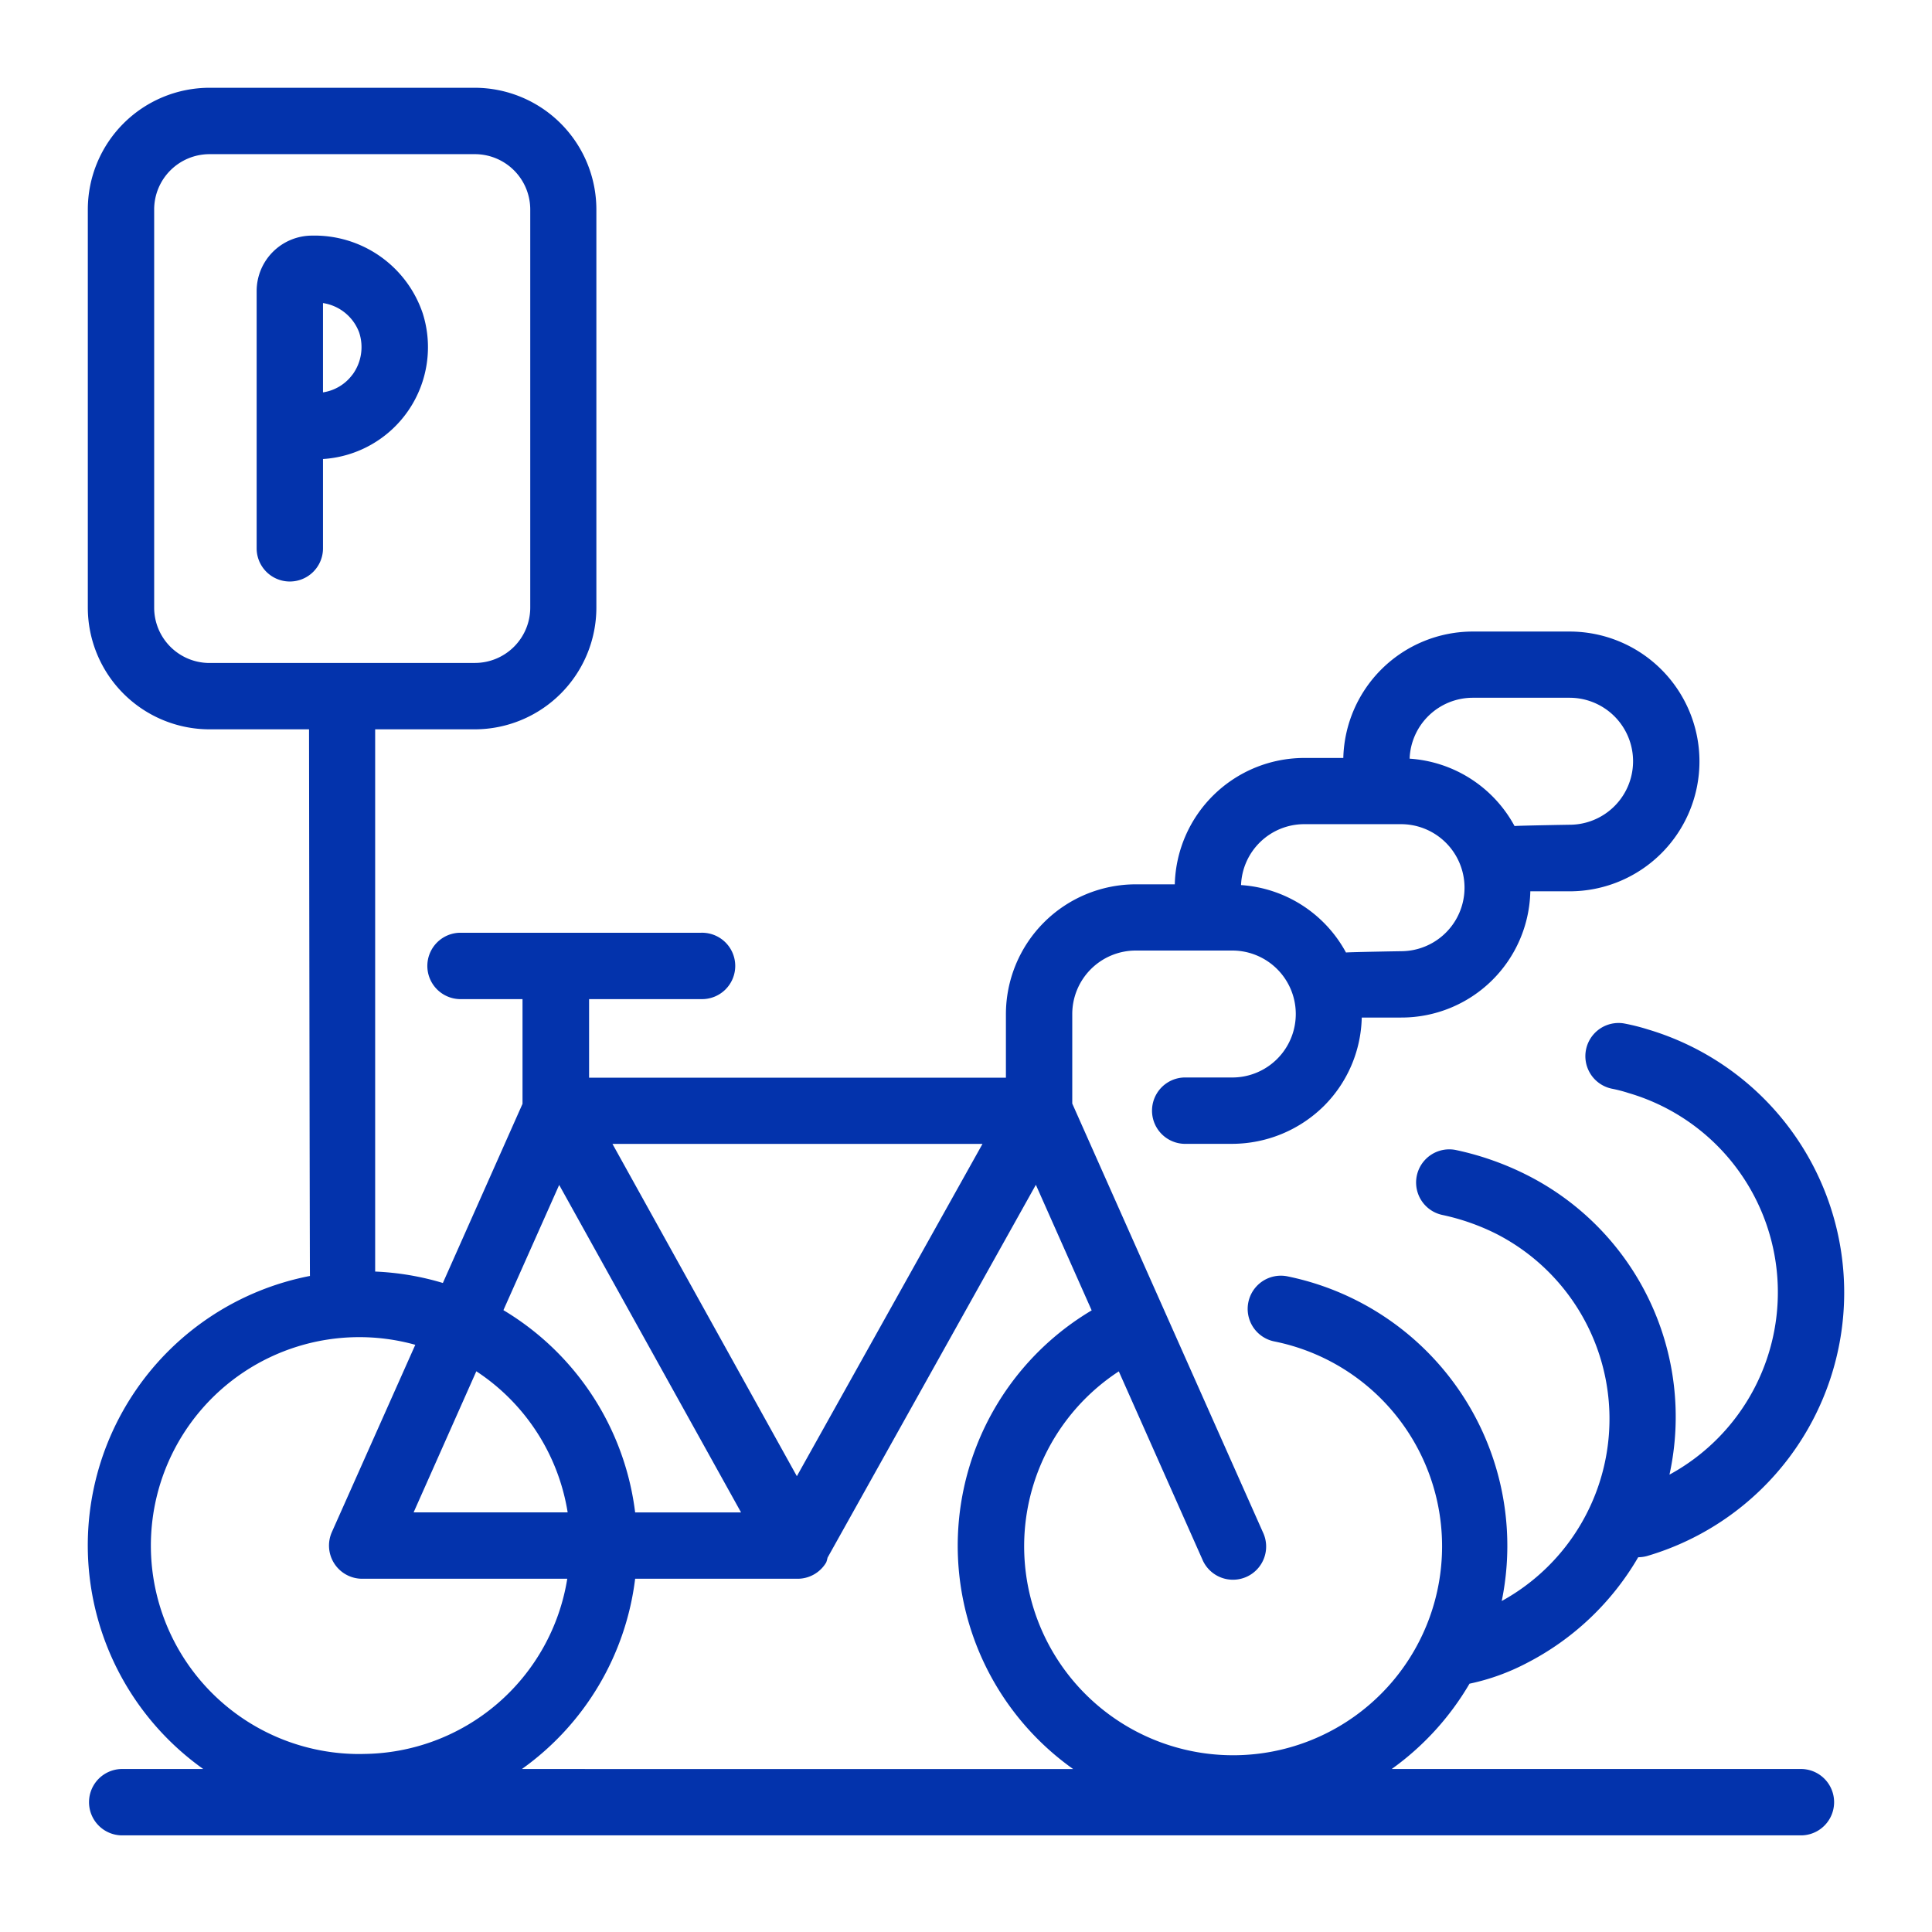
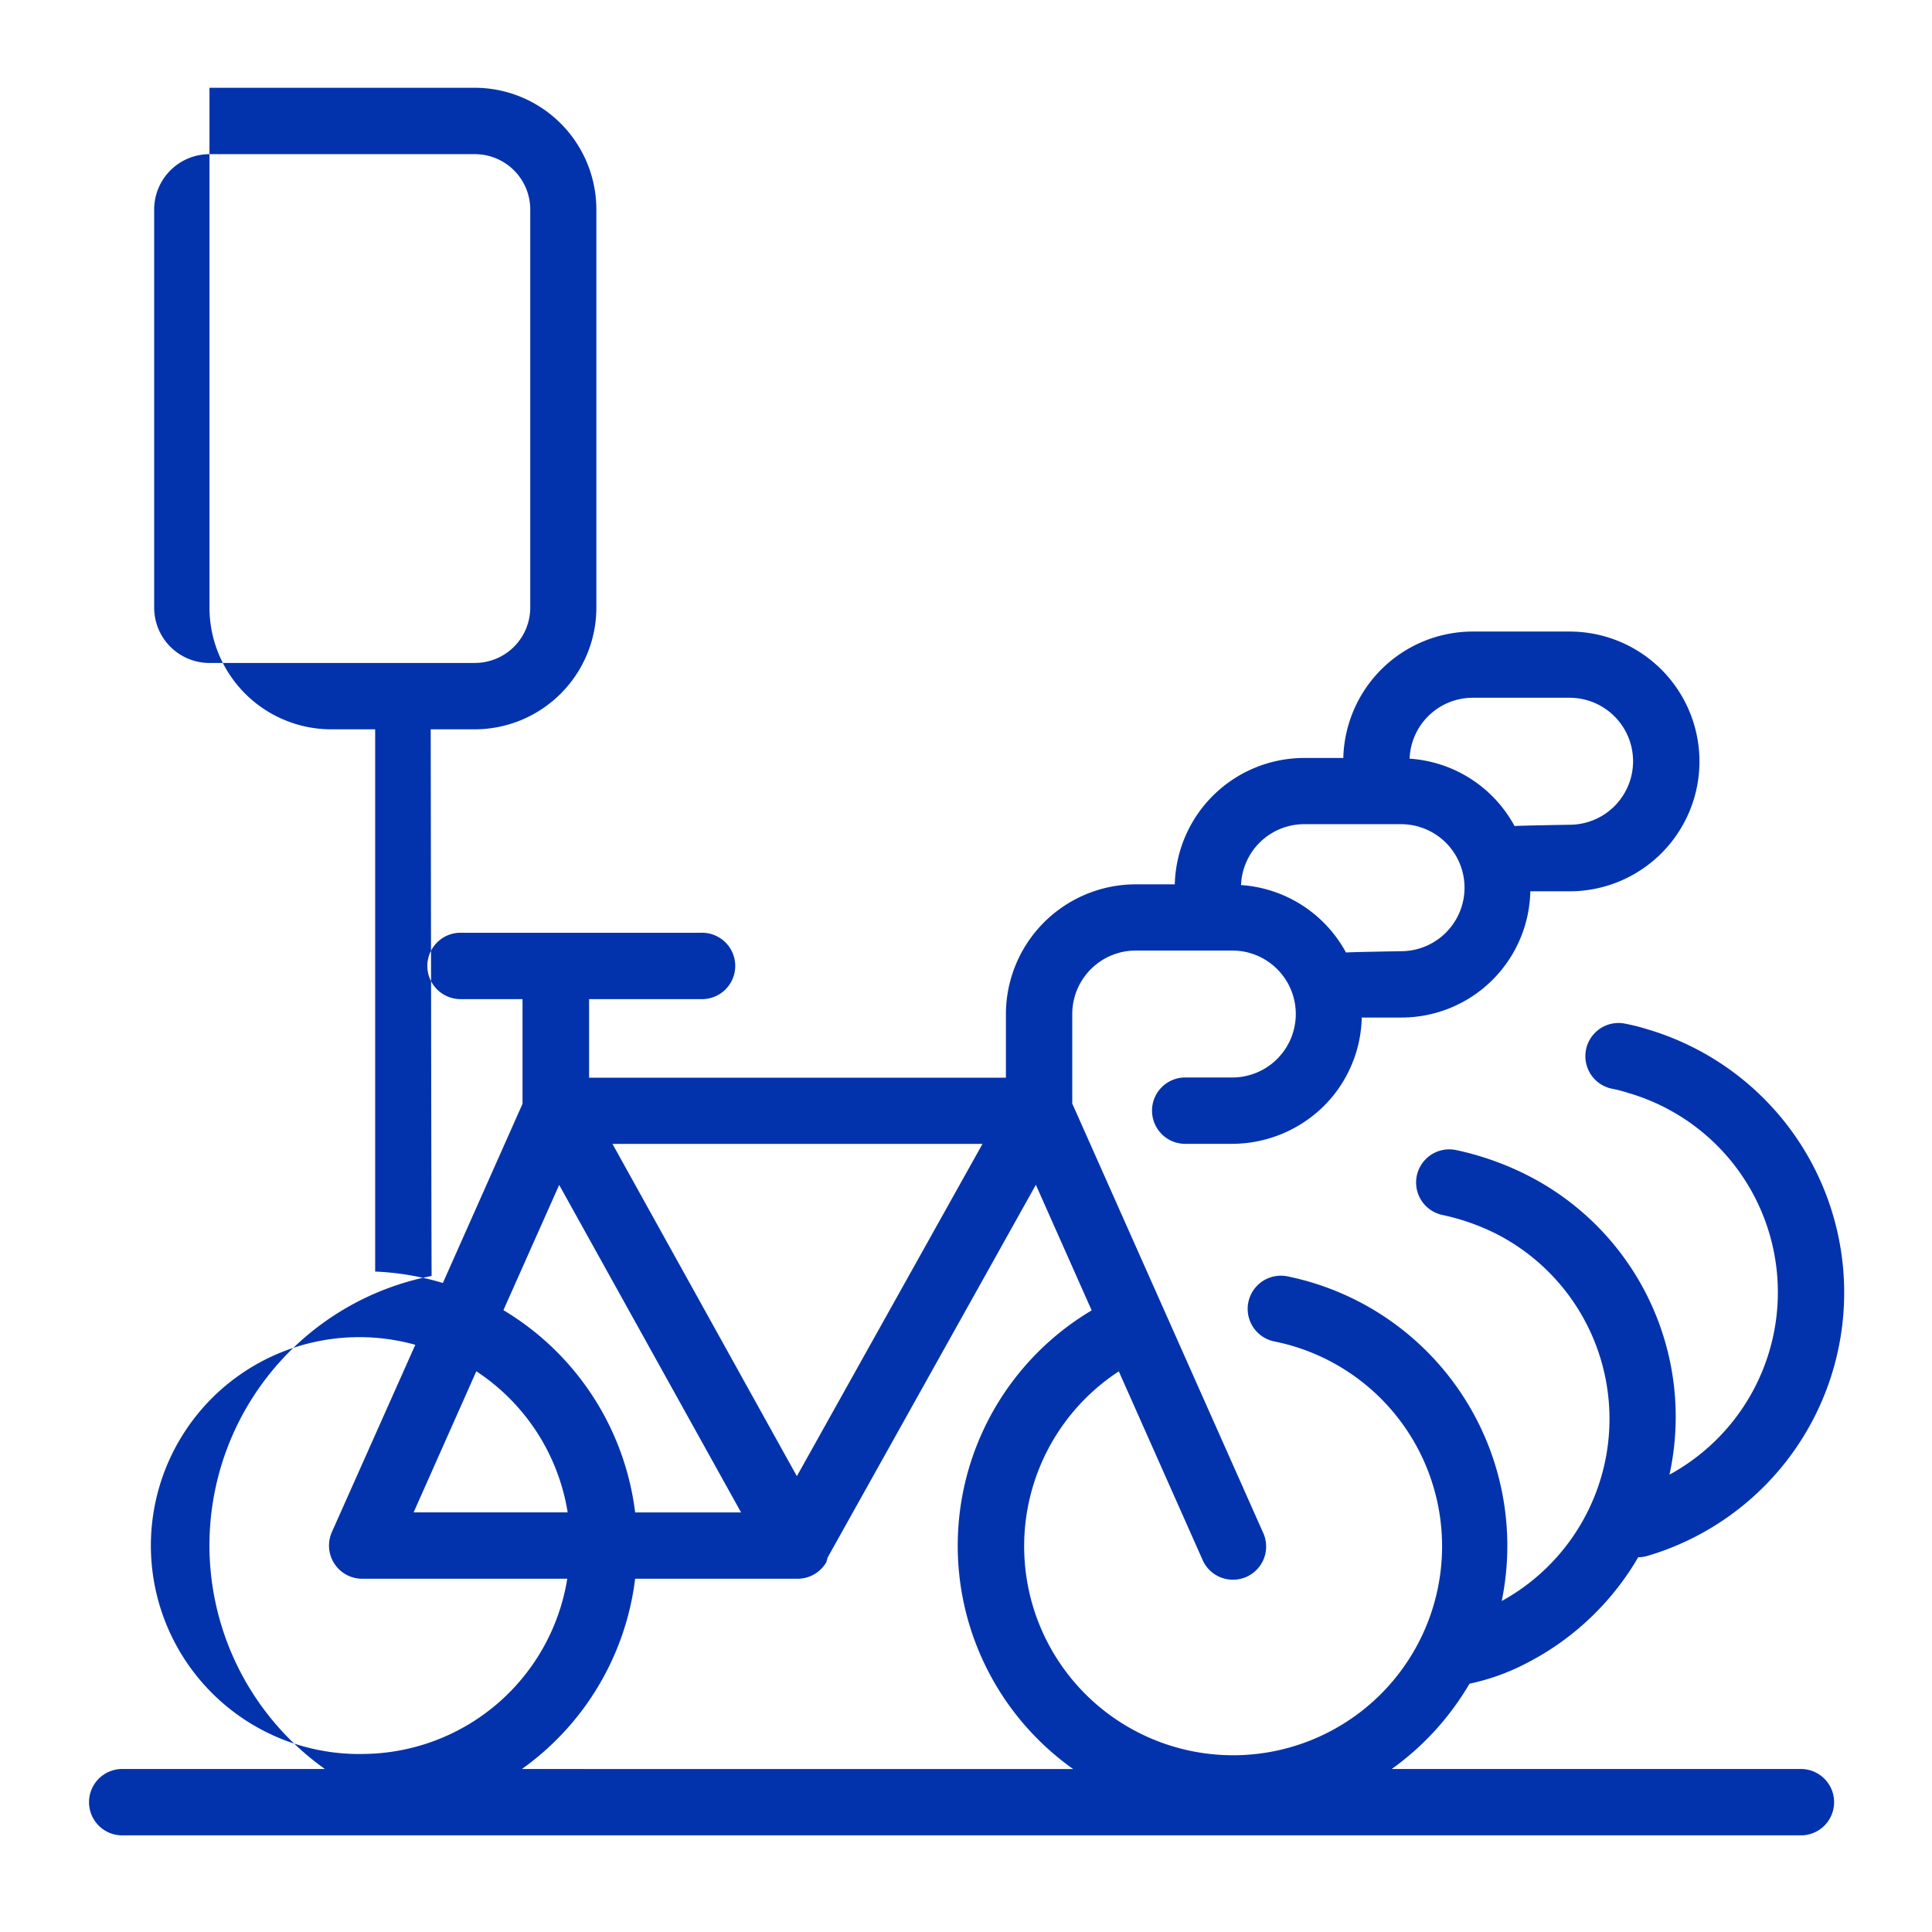
<svg xmlns="http://www.w3.org/2000/svg" width="44" height="44" viewBox="0 0 44 44">
  <defs>
    <clipPath id="clip-path">
      <rect id="Rectángulo_95" data-name="Rectángulo 95" width="44" height="44" transform="translate(1322 50)" fill="#fff" />
    </clipPath>
  </defs>
  <g id="Enmascarar_grupo_21" data-name="Enmascarar grupo 21" transform="translate(-1322 -50)" clip-path="url(#clip-path)">
    <g id="Layer_4" transform="translate(1316 43.799)">
      <g id="Grupo_49" data-name="Grupo 49" transform="translate(8 8.201)">
-         <path id="Trazado_207" data-name="Trazado 207" d="M39.467,44.546a5.03,5.03,0,0,0,1.3-.468,6.227,6.227,0,0,0,2.542-2.412.769.769,0,0,0,.206-.029,6.253,6.253,0,0,0,.013-11.992,4.684,4.684,0,0,0-.549-.137.756.756,0,0,0-.276,1.486,3.277,3.277,0,0,1,.386.1,4.728,4.728,0,0,1,.932,8.691,6.168,6.168,0,0,0-3.259-6.83,6.661,6.661,0,0,0-1.6-.562.755.755,0,0,0-.312,1.478,5.105,5.105,0,0,1,1.231.432,4.733,4.733,0,0,1,.12,8.36,6.264,6.264,0,0,0-4.88-7.394.756.756,0,0,0-.3,1.482,4.759,4.759,0,1,1-3.541.682l1.9,4.276a.756.756,0,1,0,1.381-.614L30.42,31.334v-2.04a1.447,1.447,0,0,1,1.445-1.445h2.2a1.445,1.445,0,1,1,0,2.891h-1.1a.756.756,0,0,0,0,1.511h1.1a2.98,2.98,0,0,0,2.09-.866,2.935,2.935,0,0,0,.858-2.01h.893A2.936,2.936,0,0,0,40.852,26.5h.894a2.958,2.958,0,0,0,0-5.916H39.538a2.952,2.952,0,0,0-2.945,2.879H35.7a2.952,2.952,0,0,0-2.945,2.878h-.89A2.96,2.96,0,0,0,28.909,29.3v1.445H19.416v-1.79h2.545a.756.756,0,1,0,0-1.511h-5.5a.756.756,0,0,0,0,1.511H17.9v2.385L16.086,35.42a6.251,6.251,0,0,0-1.542-.26h0V22.811h2.267a2.774,2.774,0,0,0,2.771-2.771V10.972A2.774,2.774,0,0,0,16.817,8.2H10.771A2.774,2.774,0,0,0,8,10.972V20.04a2.774,2.774,0,0,0,2.771,2.771h2.267s.016,12.413.021,12.449a6.249,6.249,0,0,0-2.43,11.229H8.756a.756.756,0,0,0,0,1.511H47.042a.756.756,0,0,0,0-1.511H37.695a6.3,6.3,0,0,0,1.772-1.943Zm.072-22.454h2.207a1.446,1.446,0,1,1,0,2.892s-1.2.02-1.253.03a2.938,2.938,0,0,0-2.39-1.535,1.44,1.44,0,0,1,1.436-1.387ZM35.7,24.971h2.207a1.446,1.446,0,1,1,0,2.893s-1.2.02-1.253.03a2.942,2.942,0,0,0-2.39-1.536A1.441,1.441,0,0,1,35.7,24.971Zm-7.324,7.281L24.148,39.82l-4.2-7.568Zm-9.641.935,4.142,7.458H20.465a6.26,6.26,0,0,0-3-4.606Zm-1.887,4.244a4.74,4.74,0,0,1,2.08,3.213H15.42ZM10.771,21.3a1.261,1.261,0,0,1-1.26-1.259V10.972a1.261,1.261,0,0,1,1.26-1.26h6.045a1.261,1.261,0,0,1,1.26,1.26V20.04a1.261,1.261,0,0,1-1.26,1.259Zm3.487,24.847a4.747,4.747,0,1,1,1.2-9.319l-1.9,4.265a.756.756,0,0,0,.691,1.063h4.67a4.742,4.742,0,0,1-4.661,3.99Zm3.628.342a6.255,6.255,0,0,0,2.579-4.333h3.7a.756.756,0,0,0,.652-.373.747.747,0,0,0,.03-.107l4.744-8.492,1.271,2.86a6.234,6.234,0,0,0-.421,10.446Z" transform="translate(-8 -8.201)" fill="#0333ac" />
-         <path id="Trazado_208" data-name="Trazado 208" d="M16.949,14.934a1.263,1.263,0,0,0-1.26,1.261v5.861a.755.755,0,1,0,1.511,0V20.022A2.552,2.552,0,0,0,19.47,16.7a2.6,2.6,0,0,0-2.521-1.766Zm.923,3.164a1.023,1.023,0,0,1-.672.406V16.47a1.047,1.047,0,0,1,.823.668,1.06,1.06,0,0,1-.151.962Z" transform="translate(-11.844 -11.568)" fill="#0333ac" />
+         <path id="Trazado_207" data-name="Trazado 207" d="M39.467,44.546a5.03,5.03,0,0,0,1.3-.468,6.227,6.227,0,0,0,2.542-2.412.769.769,0,0,0,.206-.029,6.253,6.253,0,0,0,.013-11.992,4.684,4.684,0,0,0-.549-.137.756.756,0,0,0-.276,1.486,3.277,3.277,0,0,1,.386.1,4.728,4.728,0,0,1,.932,8.691,6.168,6.168,0,0,0-3.259-6.83,6.661,6.661,0,0,0-1.6-.562.755.755,0,0,0-.312,1.478,5.105,5.105,0,0,1,1.231.432,4.733,4.733,0,0,1,.12,8.36,6.264,6.264,0,0,0-4.88-7.394.756.756,0,0,0-.3,1.482,4.759,4.759,0,1,1-3.541.682l1.9,4.276a.756.756,0,1,0,1.381-.614L30.42,31.334v-2.04a1.447,1.447,0,0,1,1.445-1.445h2.2a1.445,1.445,0,1,1,0,2.891h-1.1a.756.756,0,0,0,0,1.511h1.1a2.98,2.98,0,0,0,2.09-.866,2.935,2.935,0,0,0,.858-2.01h.893A2.936,2.936,0,0,0,40.852,26.5h.894a2.958,2.958,0,0,0,0-5.916H39.538a2.952,2.952,0,0,0-2.945,2.879H35.7a2.952,2.952,0,0,0-2.945,2.878h-.89A2.96,2.96,0,0,0,28.909,29.3v1.445H19.416v-1.79h2.545a.756.756,0,1,0,0-1.511h-5.5a.756.756,0,0,0,0,1.511H17.9v2.385L16.086,35.42a6.251,6.251,0,0,0-1.542-.26h0V22.811h2.267a2.774,2.774,0,0,0,2.771-2.771V10.972A2.774,2.774,0,0,0,16.817,8.2H10.771V20.04a2.774,2.774,0,0,0,2.771,2.771h2.267s.016,12.413.021,12.449a6.249,6.249,0,0,0-2.43,11.229H8.756a.756.756,0,0,0,0,1.511H47.042a.756.756,0,0,0,0-1.511H37.695a6.3,6.3,0,0,0,1.772-1.943Zm.072-22.454h2.207a1.446,1.446,0,1,1,0,2.892s-1.2.02-1.253.03a2.938,2.938,0,0,0-2.39-1.535,1.44,1.44,0,0,1,1.436-1.387ZM35.7,24.971h2.207a1.446,1.446,0,1,1,0,2.893s-1.2.02-1.253.03a2.942,2.942,0,0,0-2.39-1.536A1.441,1.441,0,0,1,35.7,24.971Zm-7.324,7.281L24.148,39.82l-4.2-7.568Zm-9.641.935,4.142,7.458H20.465a6.26,6.26,0,0,0-3-4.606Zm-1.887,4.244a4.74,4.74,0,0,1,2.08,3.213H15.42ZM10.771,21.3a1.261,1.261,0,0,1-1.26-1.259V10.972a1.261,1.261,0,0,1,1.26-1.26h6.045a1.261,1.261,0,0,1,1.26,1.26V20.04a1.261,1.261,0,0,1-1.26,1.259Zm3.487,24.847a4.747,4.747,0,1,1,1.2-9.319l-1.9,4.265a.756.756,0,0,0,.691,1.063h4.67a4.742,4.742,0,0,1-4.661,3.99Zm3.628.342a6.255,6.255,0,0,0,2.579-4.333h3.7a.756.756,0,0,0,.652-.373.747.747,0,0,0,.03-.107l4.744-8.492,1.271,2.86a6.234,6.234,0,0,0-.421,10.446Z" transform="translate(-8 -8.201)" fill="#0333ac" />
      </g>
    </g>
  </g>
</svg>